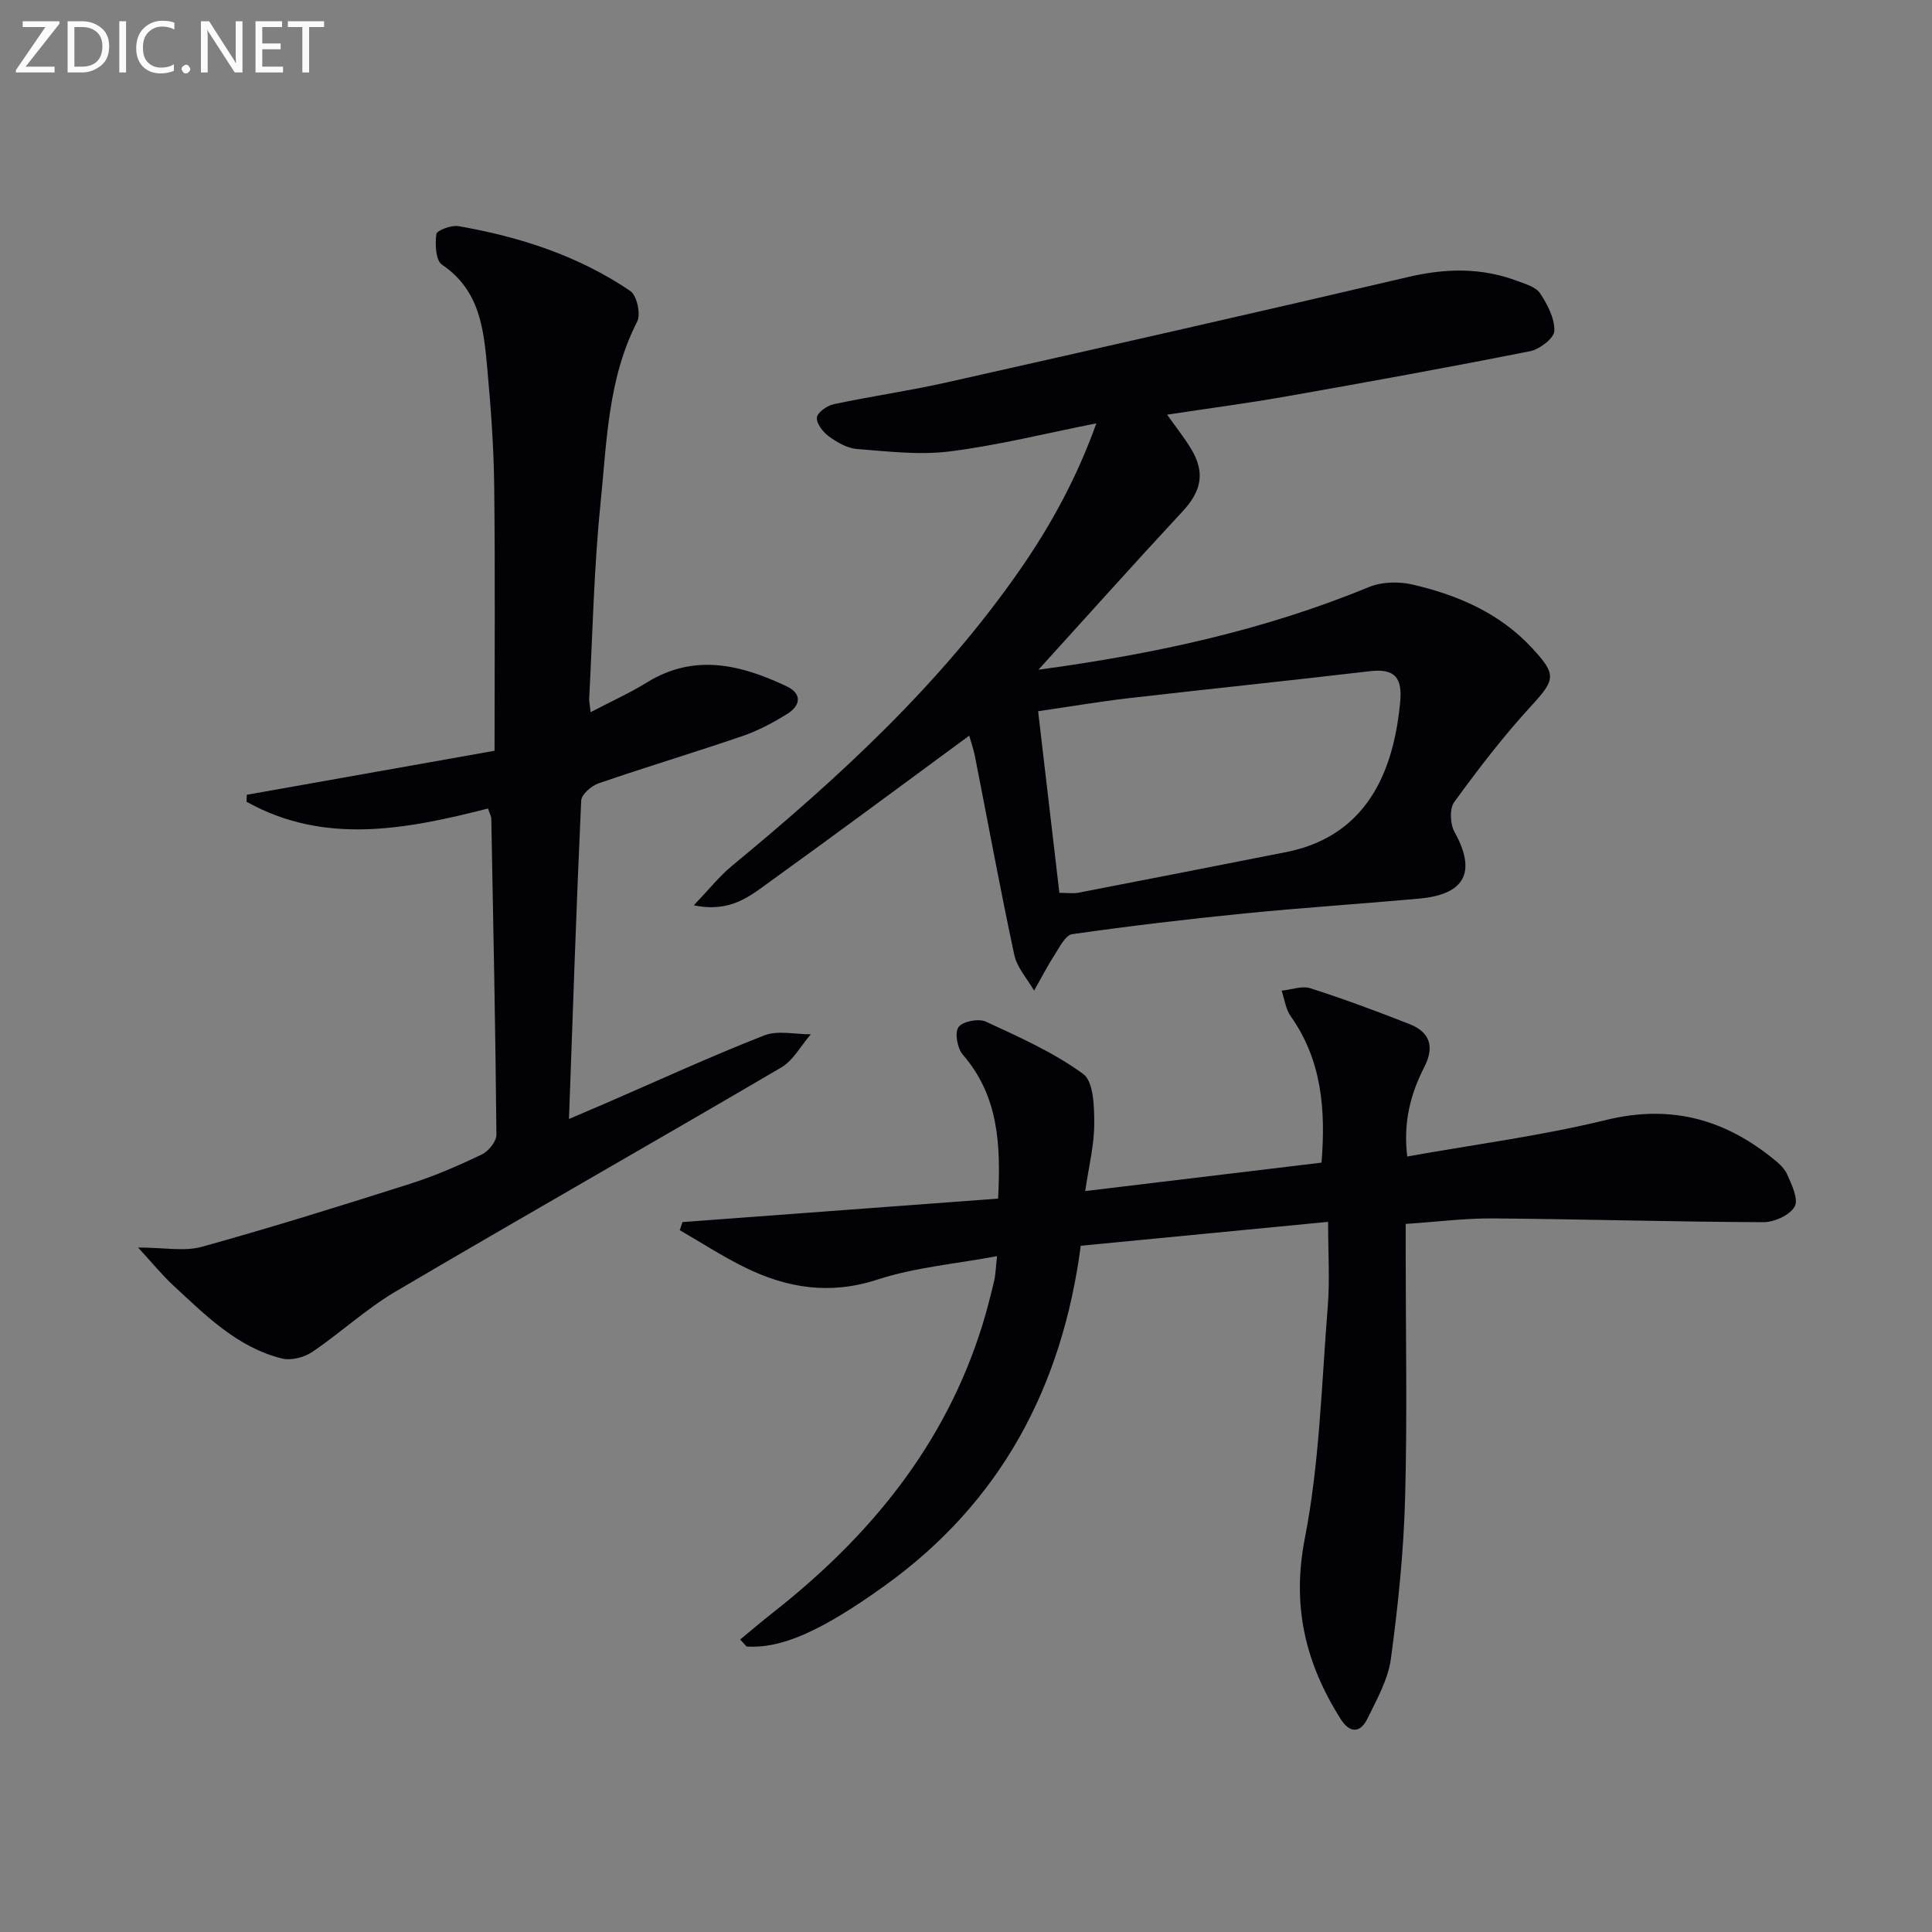
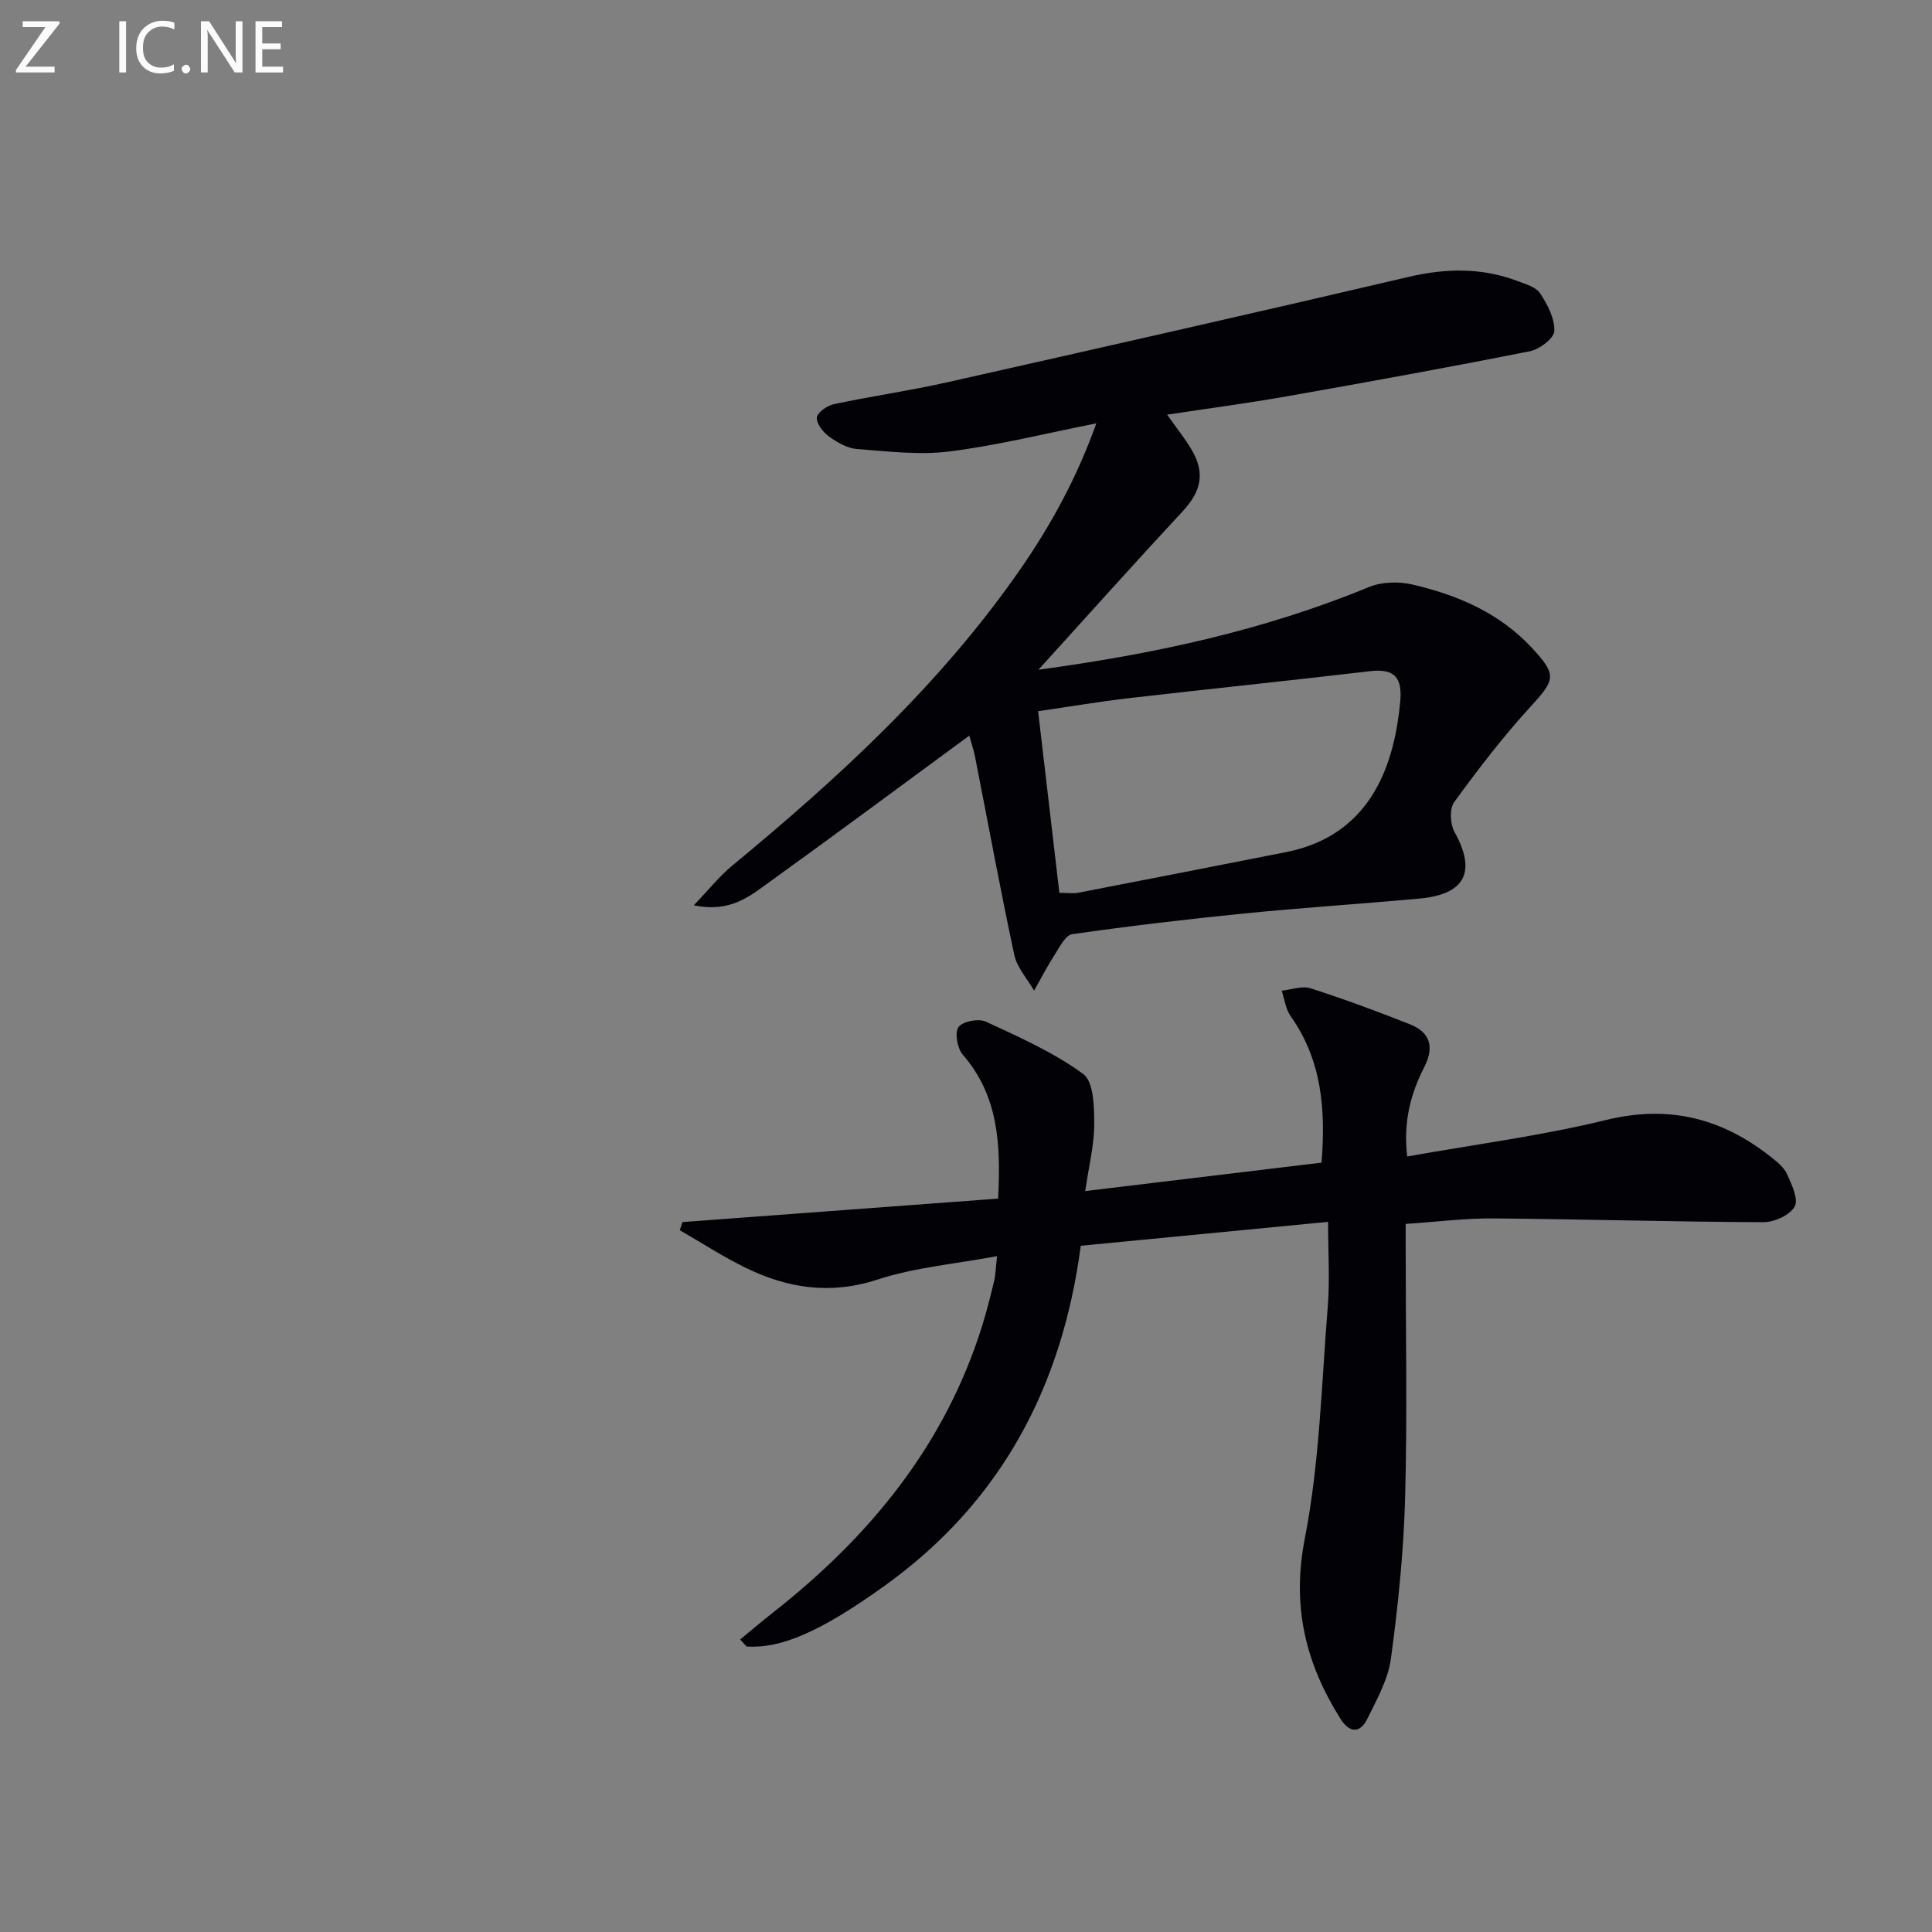
<svg xmlns="http://www.w3.org/2000/svg" enable-background="new 0 0 400 400" viewBox="0 0 400 400">
  <rect x="0" y="0" width="400" height="400" fill="#808080" stroke="none" />
  <path d="m143.65 187.43c3.21-3.36 5.32-6.04 7.89-8.16 22.16-18.28 43.2-37.62 59.69-61.39 6.43-9.27 11.77-19.1 15.76-30.23-10.55 2.09-20.37 4.55-30.34 5.81-6.3.8-12.85-.01-19.26-.5-2.01-.16-4.11-1.4-5.81-2.63-1.2-.88-2.58-2.67-2.45-3.89.12-1.07 2.13-2.47 3.51-2.76 7.78-1.65 15.68-2.78 23.43-4.52 31.88-7.17 63.75-14.38 95.57-21.83 7.7-1.8 15.11-1.95 22.5.84 1.69.64 3.85 1.24 4.73 2.57 1.52 2.31 3.03 5.19 2.94 7.78-.05 1.5-3.05 3.8-5.02 4.19-16.76 3.33-33.58 6.38-50.4 9.35-7.98 1.41-16.03 2.47-24.75 3.79 1.87 2.65 3.57 4.77 4.96 7.07 2.98 4.94 2.14 8.77-1.77 12.97-9.8 10.54-19.4 21.28-29.83 32.77 24.21-3.28 46.77-8.19 68.4-17.11 2.64-1.09 6.15-1.19 8.98-.54 9.33 2.16 18.01 5.85 24.74 13.08 5.27 5.66 4.91 6.6-.23 12.21-5.69 6.21-10.85 12.94-15.81 19.76-1 1.37-.85 4.54.05 6.17 4.57 8.22 2.29 12.94-7.25 13.81-12.08 1.1-24.18 1.88-36.25 3.08-11.91 1.19-23.8 2.6-35.64 4.29-1.41.2-2.63 2.71-3.67 4.32-1.53 2.37-2.82 4.9-4.22 7.37-1.41-2.45-3.53-4.75-4.1-7.39-2.92-13.62-5.43-27.33-8.12-41-.3-1.54-.83-3.03-1.21-4.4-13.91 10.21-27.5 20.32-41.25 30.22-4.07 2.92-8.12 6.5-15.77 4.9zm75.68-2.58c1.68 0 2.87.19 3.98-.03 14.33-2.77 28.64-5.58 42.96-8.4 18.22-3.59 22.48-19.13 23.62-31.03.48-4.99-1.03-7.04-6.24-6.43-16.64 1.96-33.31 3.67-49.96 5.59-6.19.72-12.34 1.77-18.76 2.7 1.5 12.81 2.92 24.97 4.4 37.6z" fill="#010106" />
  <path d="m153.24 339.44c2.24-1.84 4.45-3.73 6.74-5.53 20.08-15.75 35.71-34.76 43.4-59.53.94-3.01 1.7-6.08 2.44-9.15.3-1.24.32-2.55.61-5.16-8.65 1.62-17 2.32-24.75 4.85-9.8 3.2-18.66 1.8-27.42-2.5-4.65-2.28-9.02-5.13-13.52-7.72.18-.56.37-1.12.55-1.68 21.7-1.61 43.39-3.22 65.36-4.86.57-11.2.1-21.26-7.32-29.81-1.13-1.31-1.71-4.54-.88-5.7.84-1.19 4.15-1.83 5.66-1.13 6.93 3.2 14.04 6.37 20.15 10.83 2.18 1.59 2.29 6.81 2.29 10.37-.01 4.37-1.12 8.74-1.87 13.88 16.84-2.03 32.74-3.94 48.93-5.89.88-11.03.06-21.2-6.39-30.32-1.04-1.47-1.27-3.5-1.87-5.28 2-.2 4.21-1.06 5.96-.5 6.93 2.22 13.76 4.76 20.54 7.43 4.22 1.66 5.17 4.69 3.05 8.85-2.83 5.53-4.41 11.37-3.55 18.55 13.95-2.49 27.77-4.28 41.22-7.57 12.96-3.16 23.91-.36 34.02 7.62 1.29 1.02 2.75 2.17 3.39 3.59.97 2.14 2.43 5.22 1.58 6.73-1 1.78-4.23 3.24-6.48 3.23-18.64-.07-37.27-.63-55.91-.78-5.79-.05-11.58.7-18.14 1.14v5.33c0 17.16.35 34.33-.12 51.48-.3 11.1-1.45 22.21-2.94 33.22-.58 4.28-2.9 8.39-4.85 12.38-1.5 3.07-3.68 3.07-5.58.06-7.24-11.51-10.14-23.31-7.39-37.36 3.07-15.71 3.46-31.97 4.75-48 .44-5.45.07-10.97.07-17.54-17.19 1.66-34.09 3.29-51.21 4.95-3.87 29.33-16.61 53.16-40.57 70.37-13.32 9.57-21.51 13.07-28.62 12.6-.47-.51-.9-.98-1.33-1.45z" fill="#010106" />
-   <path d="m122.28 147.45c4.34-2.27 8.13-3.98 11.63-6.14 9.87-6.1 19.47-3.7 28.95.78 3.25 1.53 2.9 3.99.15 5.7-2.92 1.82-6.04 3.49-9.29 4.6-9.89 3.39-19.91 6.39-29.79 9.79-1.48.51-3.54 2.29-3.6 3.57-1 21.73-1.72 43.47-2.53 65.92 2.47-1.05 4.95-2.1 7.42-3.17 10.97-4.76 21.84-9.75 32.97-14.12 2.82-1.11 6.43-.22 9.68-.24-2.03 2.34-3.63 5.41-6.16 6.89-26.52 15.56-53.26 30.74-79.76 46.34-6.12 3.6-11.42 8.57-17.34 12.56-1.66 1.12-4.36 1.8-6.25 1.33-9.24-2.31-15.78-8.92-22.49-15.13-2.31-2.14-4.31-4.62-7.28-7.84 5.49 0 9.59.85 13.19-.15 14.51-4.03 28.91-8.52 43.26-13.09 5.05-1.61 9.95-3.75 14.73-6.04 1.39-.67 3.03-2.71 3.01-4.11-.2-21.8-.65-43.6-1.06-65.4-.01-.46-.29-.92-.68-2.11-16.85 4.3-33.85 7.63-50-1.4.02-.48.04-.96.06-1.44 17.2-3.05 34.4-6.11 51.29-9.11 0-18.85.14-36.81-.07-54.76-.09-8.13-.69-16.26-1.43-24.36-.73-8.12-1.52-16.24-9.38-21.52-1.31-.88-1.46-4.24-1.17-6.32.11-.79 3.1-1.91 4.56-1.66 12.7 2.2 24.85 6.13 35.59 13.42 1.36.92 2.22 4.78 1.44 6.32-6.12 11.94-6.3 25.04-7.61 37.82-1.37 13.38-1.62 26.88-2.34 40.33 0 .61.15 1.25.3 2.74z" fill="#010106" />
  <g fill="#fafbfa">
    <path d="m12.4 4.8-7.1 9h6v1.2h-8v-.5l6.1-8.9h-4.7v-1.2h7.6v.4z" />
-     <path d="m14 14v-9.6h3c1.6 0 2.9.5 4 1.4s1.6 2.2 1.6 3.8-.5 3-1.6 3.9-2.4 1.5-4 1.5h-3zm1.4-8.4v8.2h1.6c1.3 0 2.4-.4 3.1-1.1s1.1-1.8 1.1-3.1-.4-2.3-1.2-3-1.8-1-3.1-1z" />
    <path d="m26.1 4.4v10.6h-1.4v-10.6z" />
    <path d="m36.1 14.6c-.8.4-1.8.6-2.9.6-1.5 0-2.7-.5-3.6-1.4s-1.4-2.2-1.4-3.8c0-1.7.5-3.1 1.5-4.1s2.3-1.6 3.9-1.6c1 0 1.8.1 2.5.4v1.4c-.8-.4-1.6-.6-2.5-.6-1.2 0-2.1.4-2.9 1.2s-1.1 1.8-1.1 3.2c0 1.3.3 2.3 1 3s1.6 1.1 2.7 1.1c1 0 2-.2 2.7-.7v1.3z" />
    <path d="m37.6 14.3c0-.2.1-.5.3-.6s.4-.3.6-.3c.3 0 .5.1.6.3s.3.4.3.6-.1.4-.3.6-.4.3-.6.3c-.3 0-.5-.1-.6-.3s-.3-.4-.3-.6z" />
    <path d="m50.2 15h-1.6l-5.3-8.2c-.2-.2-.3-.5-.4-.7 0 .2.1.7.1 1.5v7.4h-1.4v-10.6h1.7l5.2 8.1c.2.4.4.6.4.7 0-.3-.1-.8-.1-1.5v-7.3h1.4z" />
    <path d="m58.6 15h-5.7v-10.6h5.5v1.2h-4.1v3.4h3.8v1.2h-3.8v3.6h4.3z" />
-     <path d="m67.1 5.6h-3.1v9.4h-1.4v-9.4h-3v-1.2h7.5z" />
  </g>
</svg>